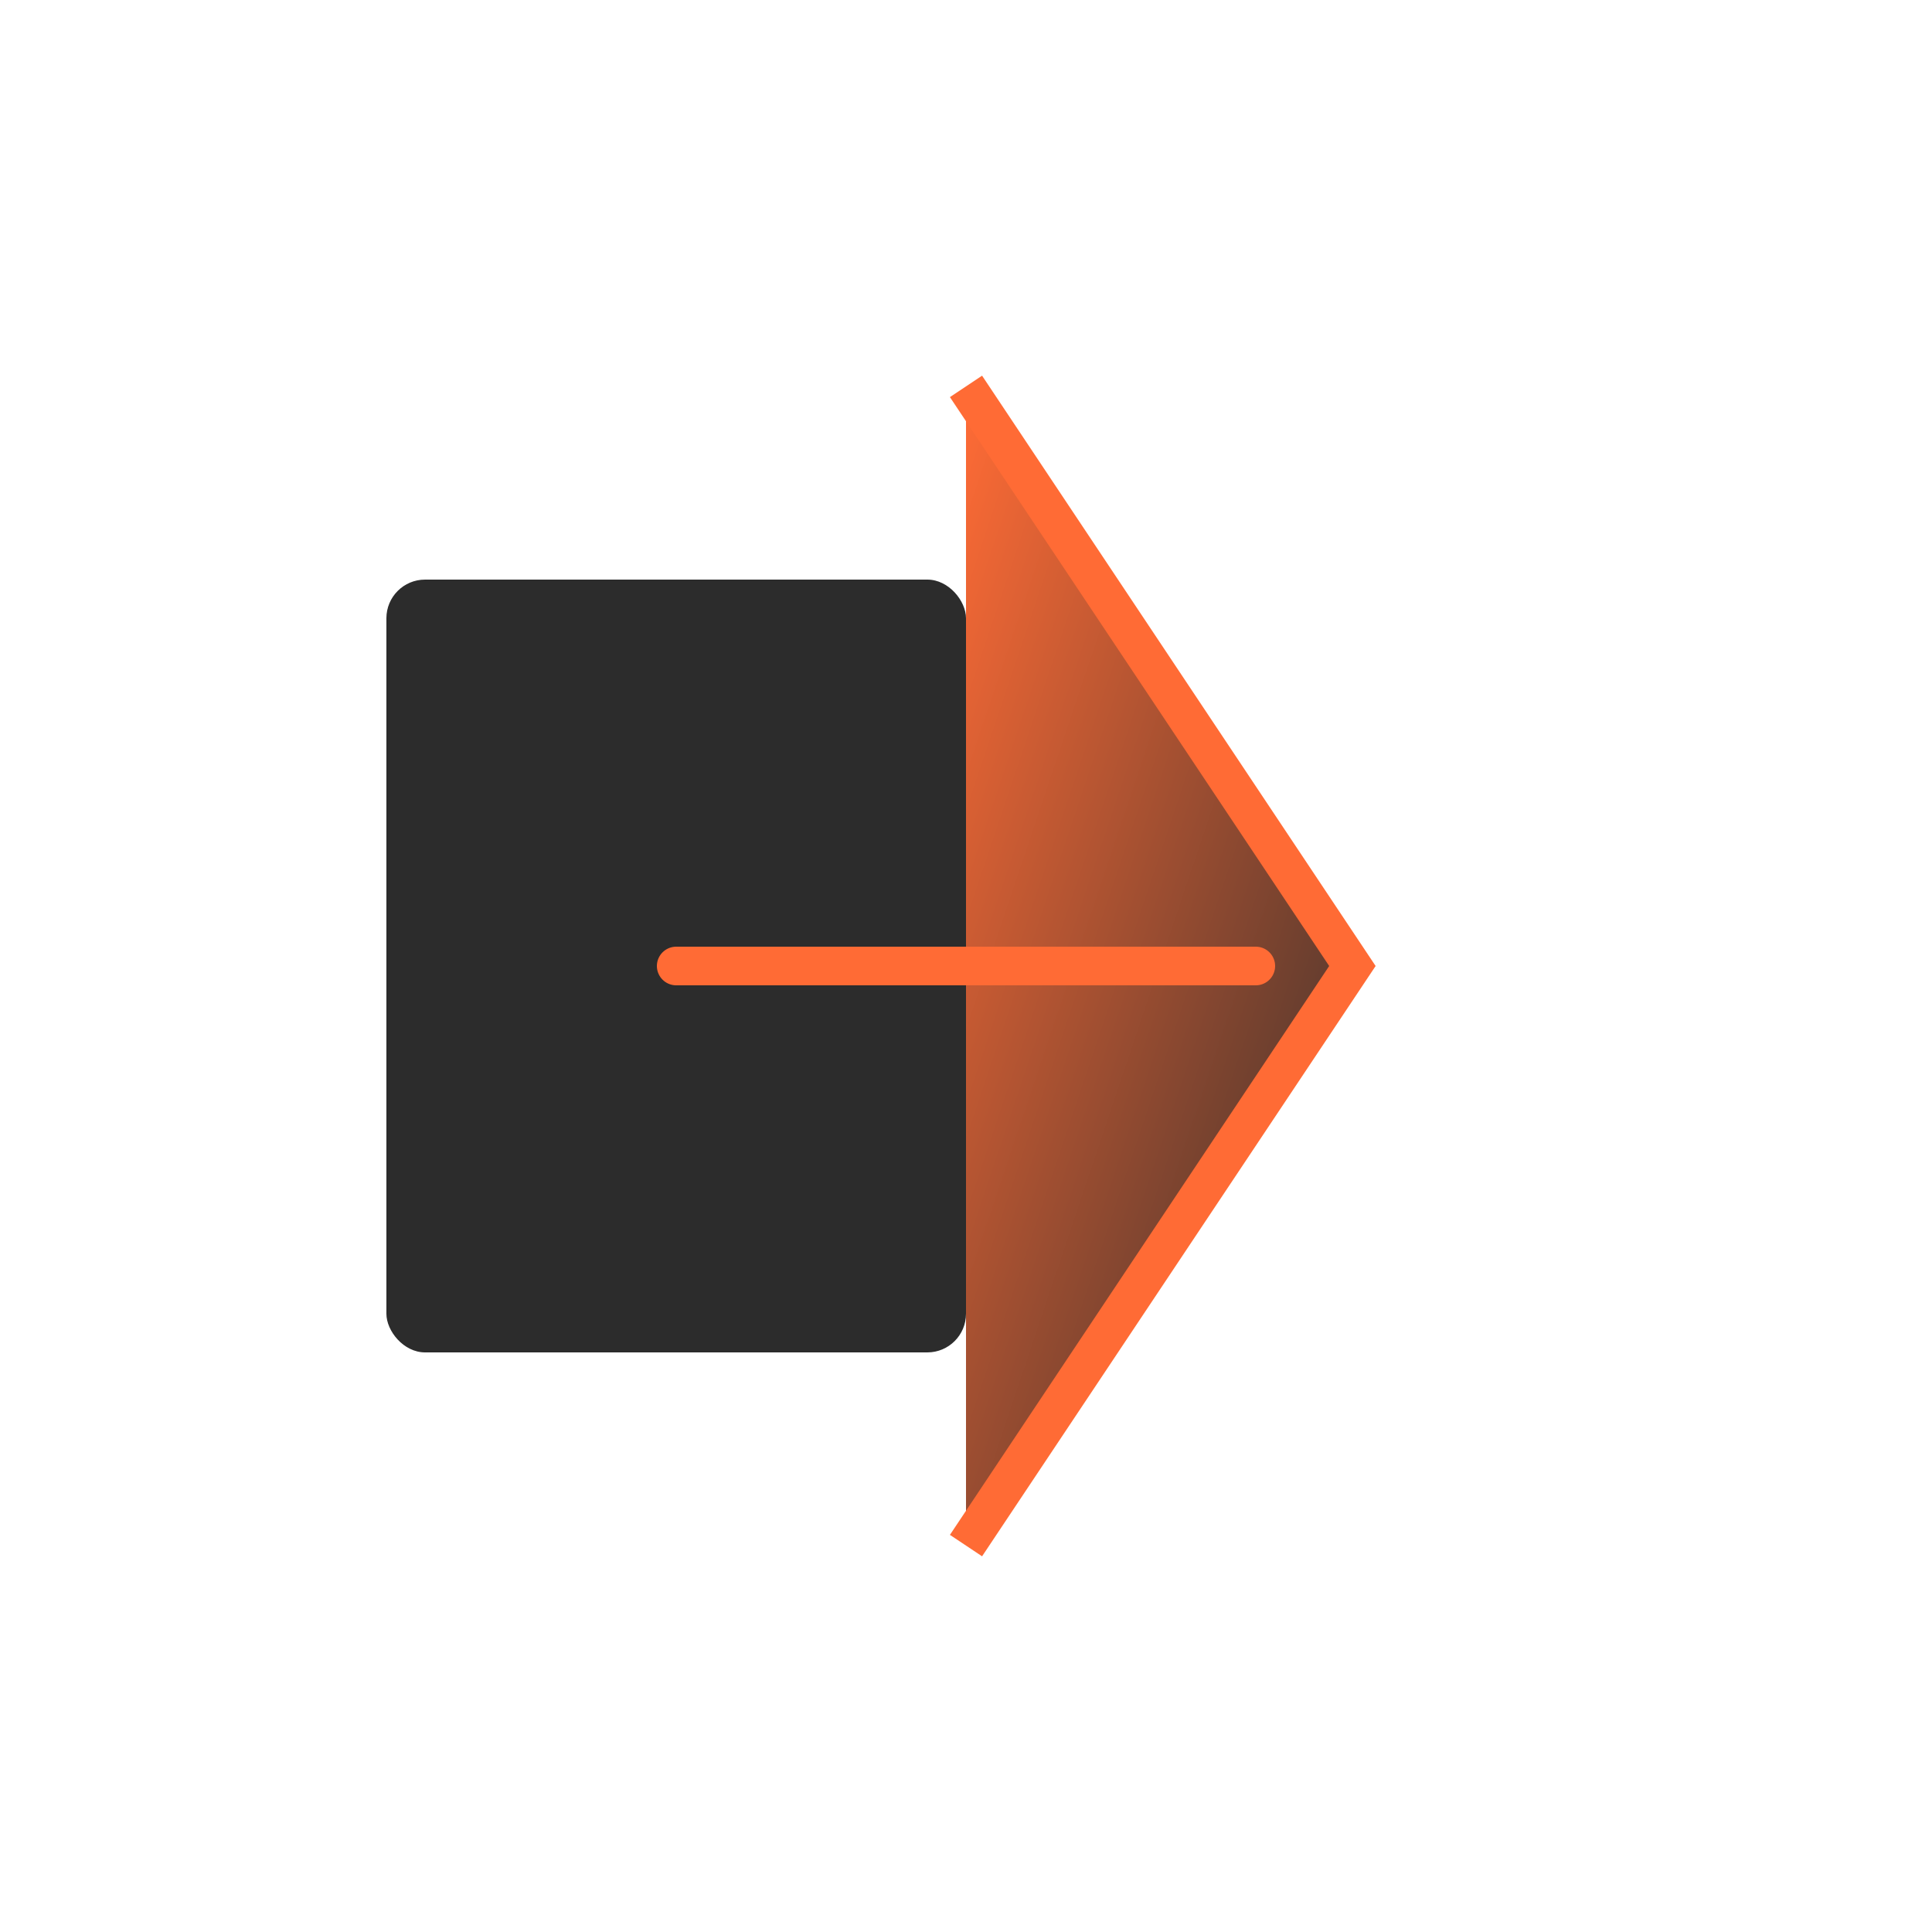
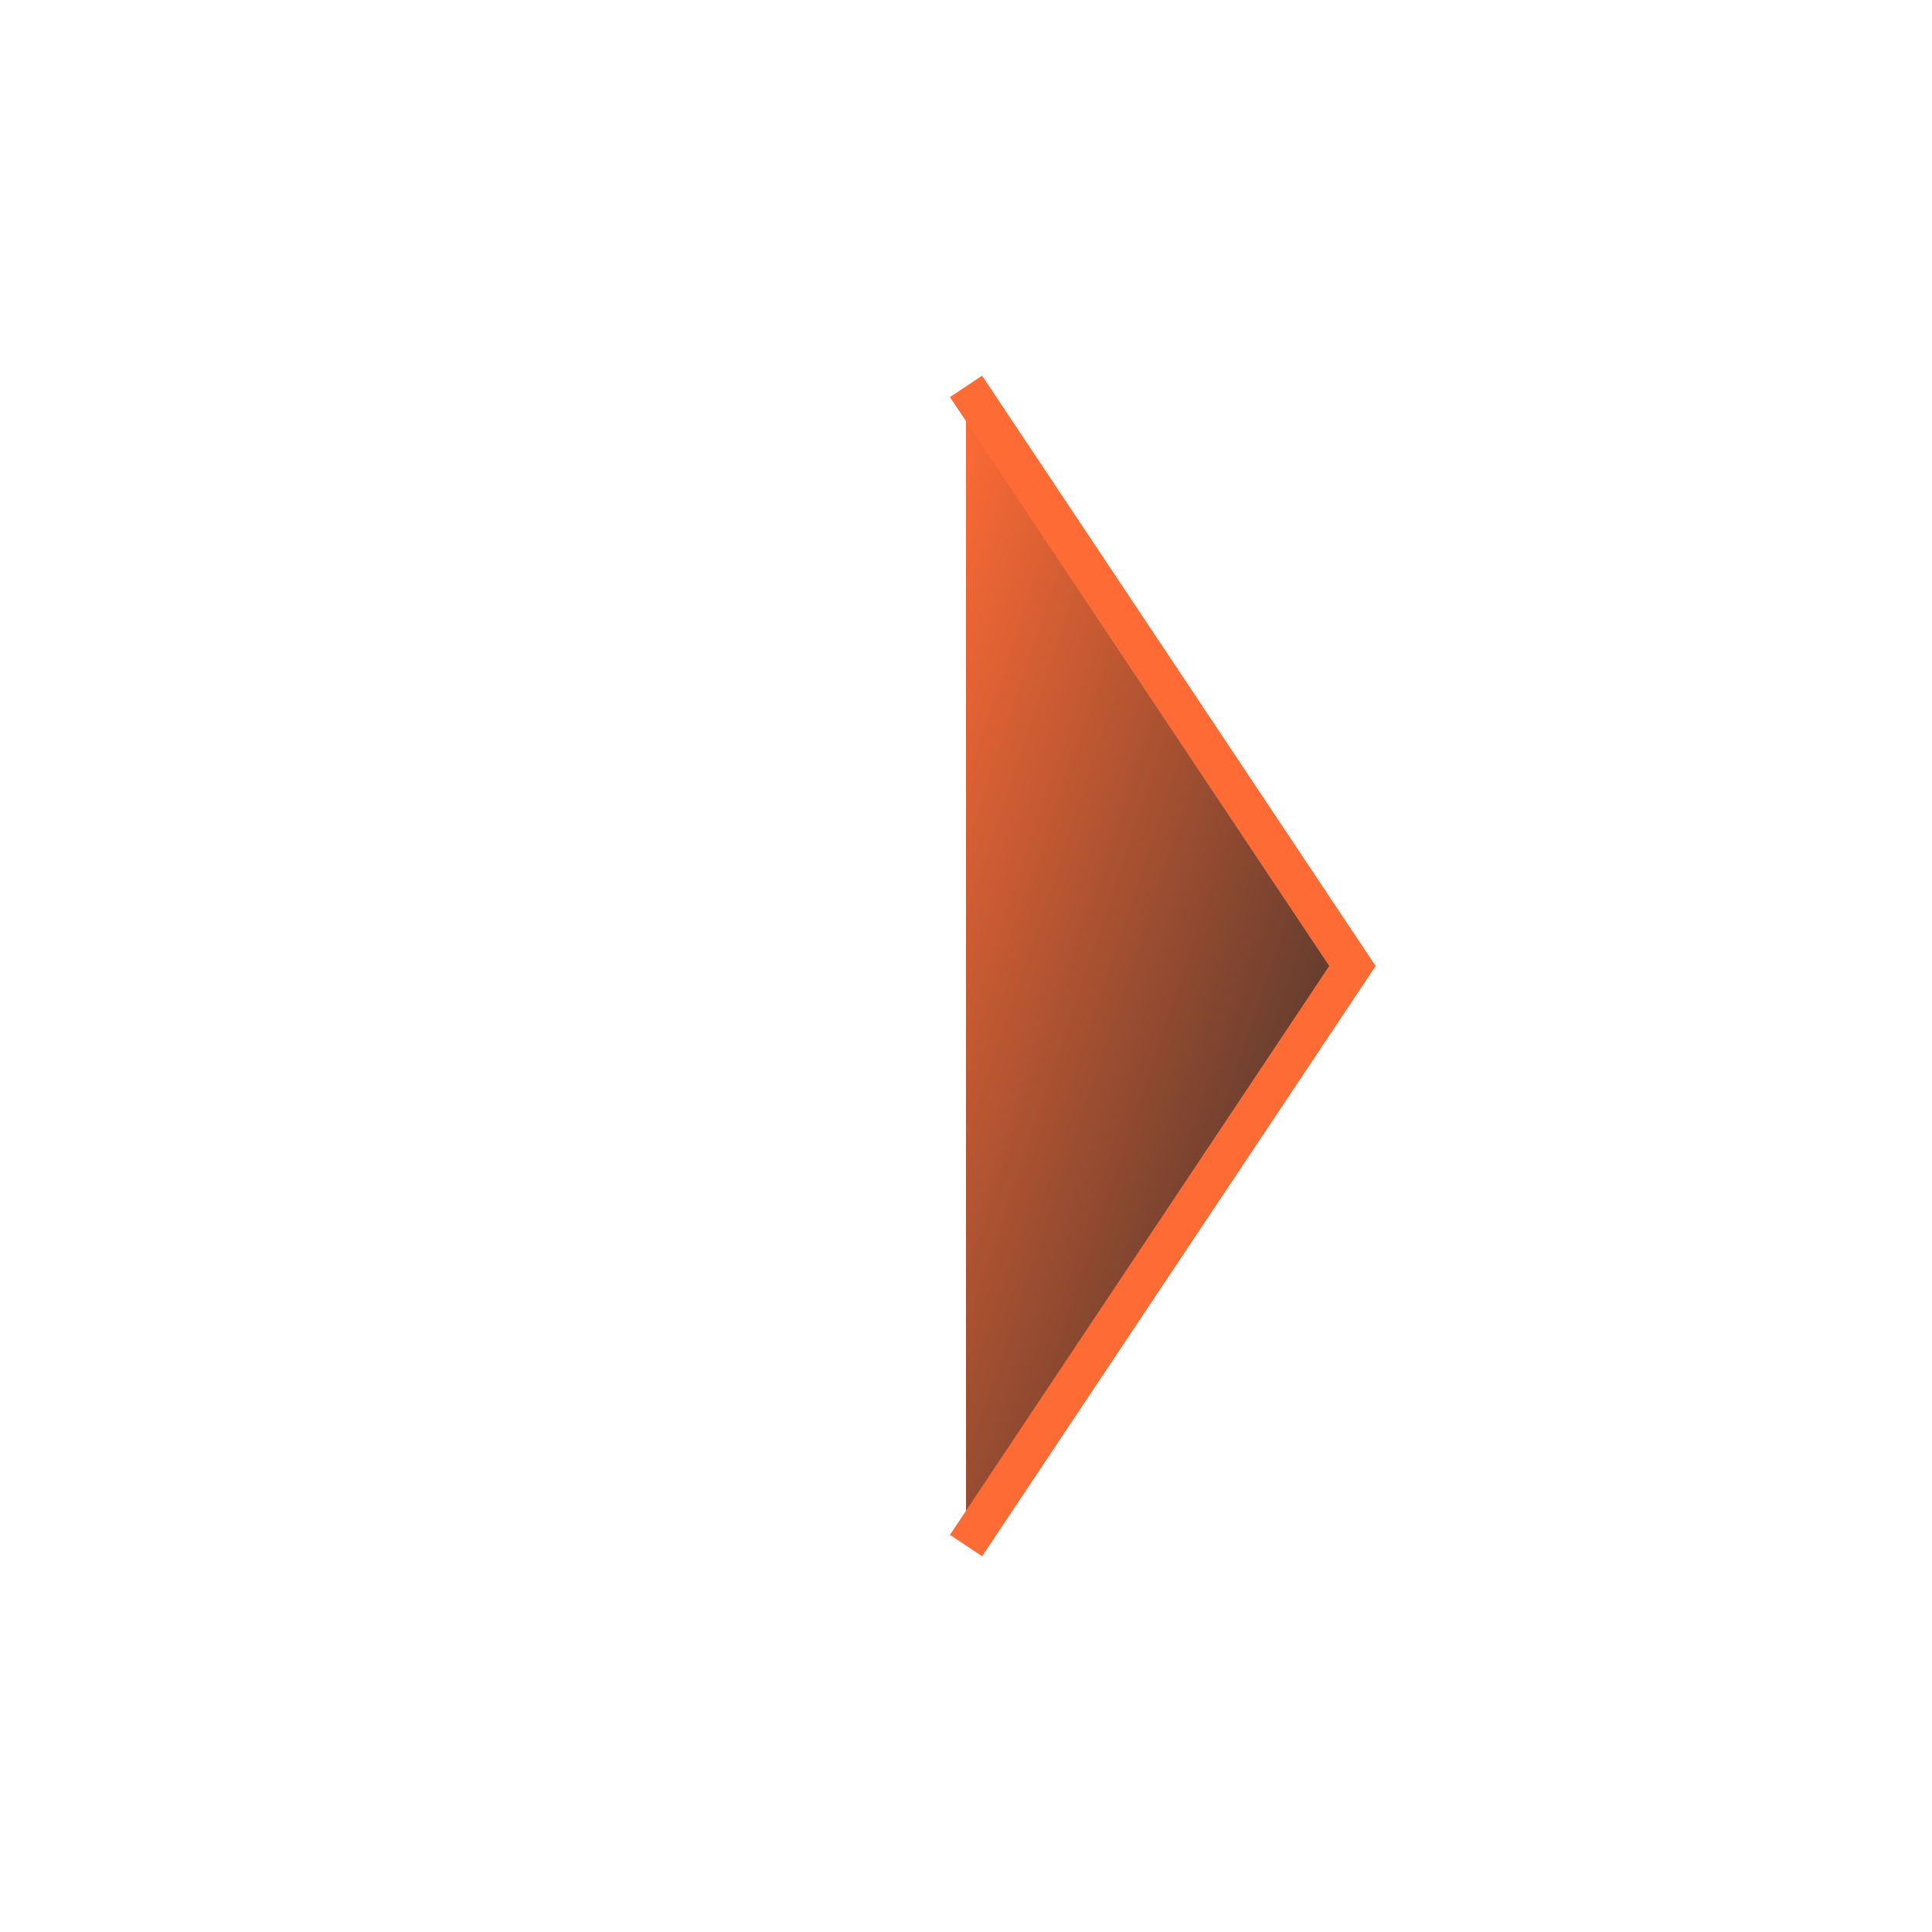
<svg xmlns="http://www.w3.org/2000/svg" viewBox="0 0 100 100" fill="none">
  <defs>
    <linearGradient id="grad1" x1="0%" y1="0%" x2="100%" y2="100%">
      <stop offset="0%" style="stop-color:#FF6B35;stop-opacity:1" />
      <stop offset="100%" style="stop-color:#2C2C2C;stop-opacity:1" />
    </linearGradient>
  </defs>
-   <rect x="20" y="30" width="30" height="40" fill="#2C2C2C" rx="2" />
  <path d="M50 20 L70 50 L50 80" fill="url(#grad1)" stroke="#FF6B35" stroke-width="2" />
-   <path d="M35 50 L65 50" stroke="#FF6B35" stroke-width="2" stroke-linecap="round" />
</svg>